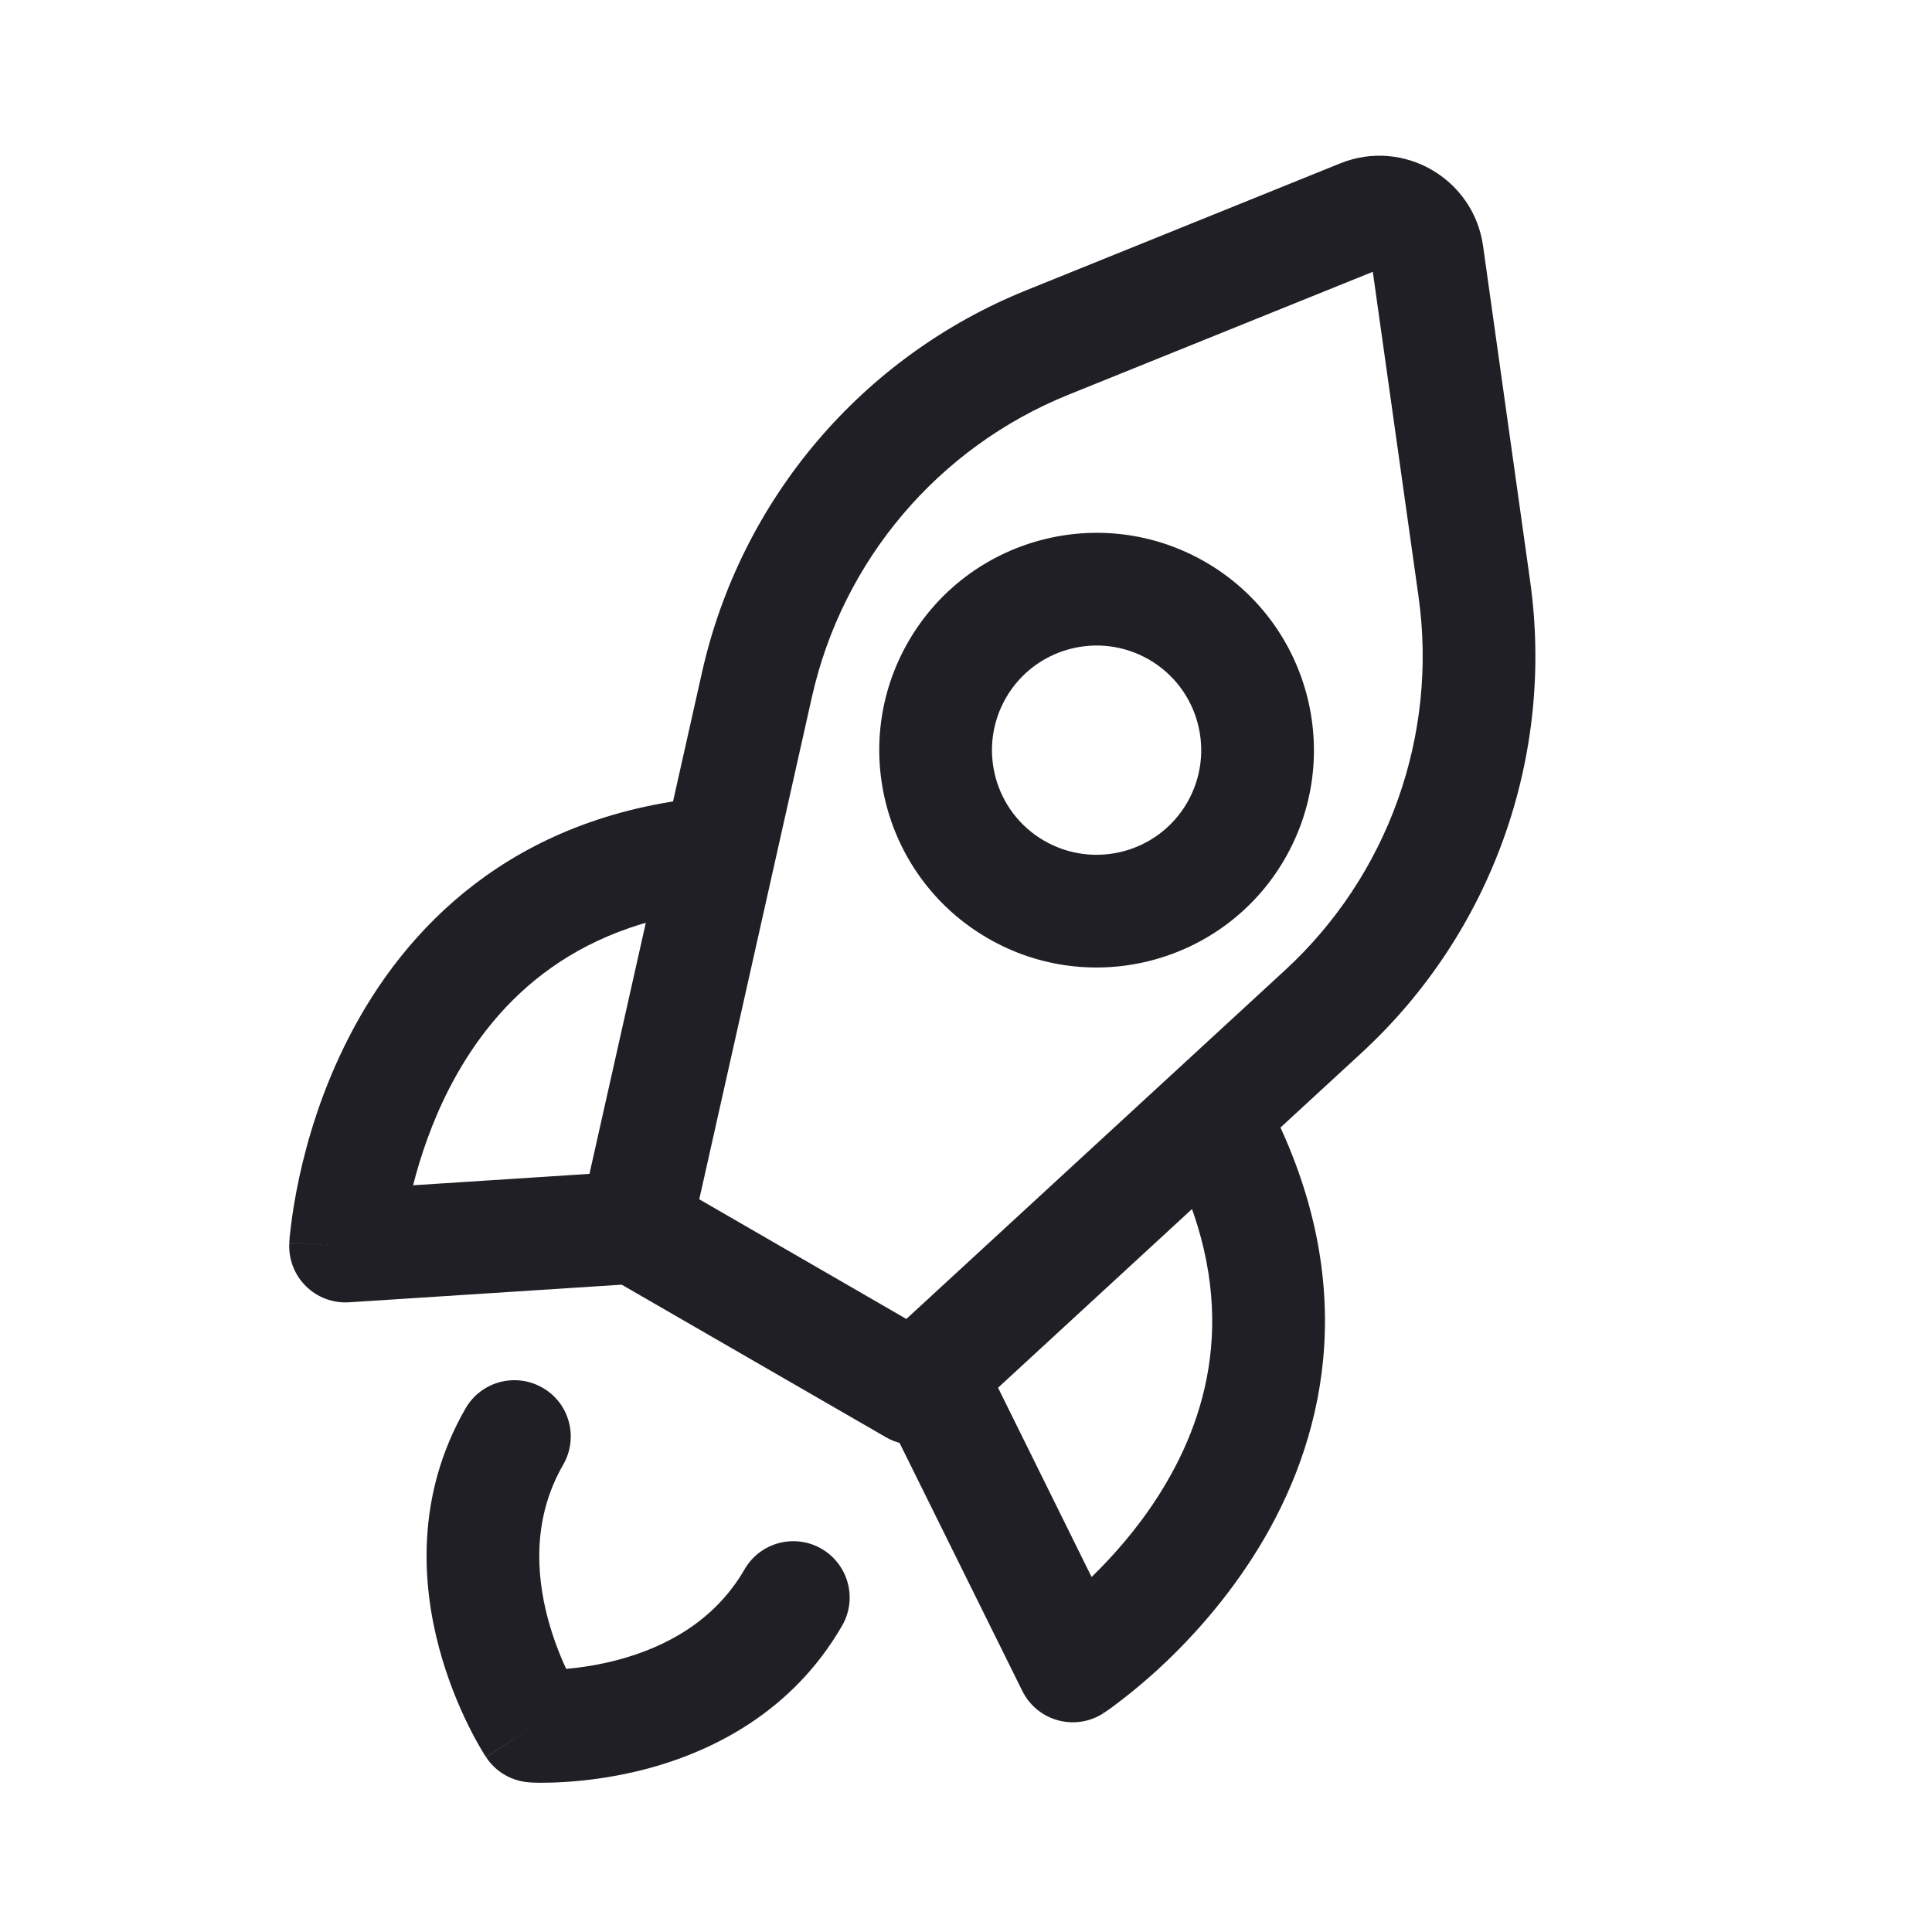
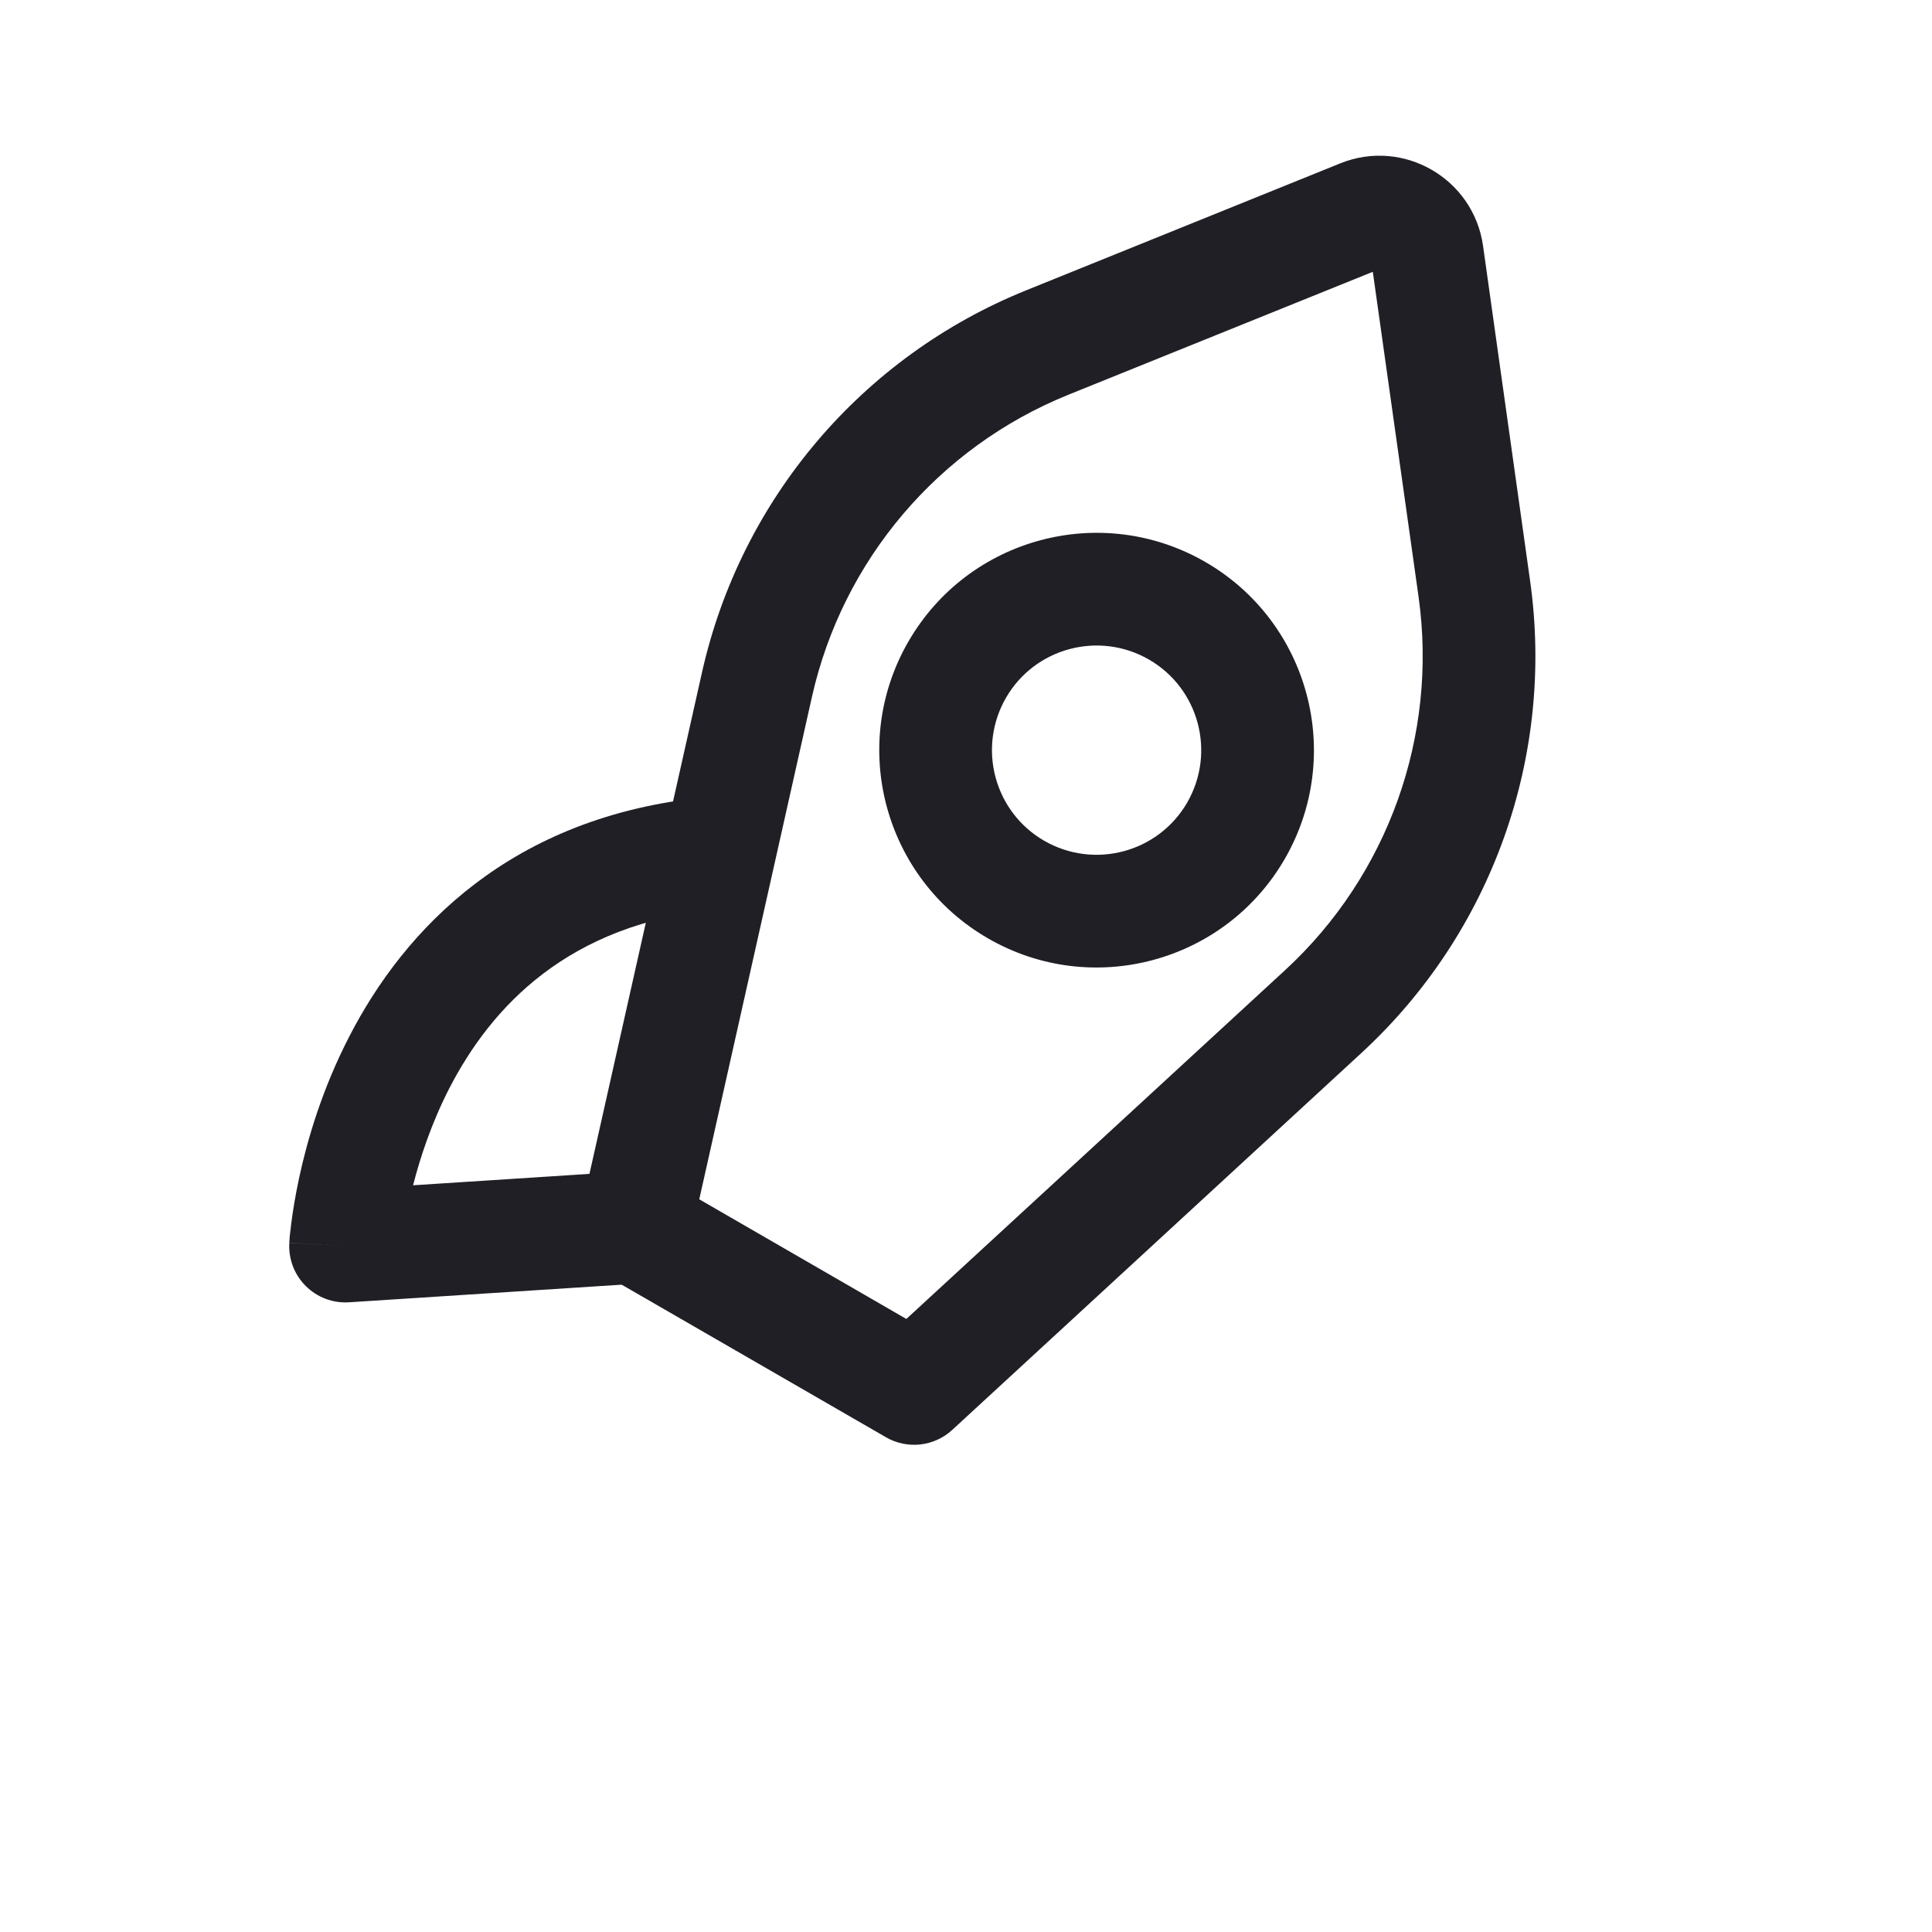
<svg xmlns="http://www.w3.org/2000/svg" width="16" height="16" viewBox="0 0 16 16" fill="none">
  <g clip-path="url(#clip0_3192_33401)">
    <path fill-rule="evenodd" clip-rule="evenodd" d="M11.369 2.251L8.848 3.269C7.772 3.704 6.978 4.639 6.724 5.772L5.791 9.932L7.506 10.923L10.643 8.034C11.496 7.248 11.909 6.092 11.748 4.943L11.369 2.251ZM11.099 1.353C11.621 1.142 12.203 1.478 12.282 2.036L12.672 4.813C12.876 6.266 12.354 7.726 11.275 8.72L7.886 11.842C7.736 11.98 7.513 12.005 7.336 11.902L5.027 10.569C4.85 10.467 4.76 10.262 4.805 10.063L5.814 5.567C6.135 4.136 7.138 2.953 8.499 2.404L11.099 1.353Z" fill="#211F26" />
-     <path fill-rule="evenodd" clip-rule="evenodd" d="M4.026 14.553L4.415 14.296L4.387 14.761C4.24 14.752 4.106 14.675 4.026 14.553ZM4.689 13.821C4.638 13.712 4.582 13.57 4.538 13.408C4.435 13.023 4.415 12.562 4.664 12.13C4.793 11.907 4.717 11.621 4.494 11.493C4.27 11.364 3.985 11.44 3.856 11.663C3.439 12.386 3.496 13.125 3.637 13.65C3.708 13.914 3.802 14.135 3.879 14.29C3.917 14.368 3.952 14.43 3.978 14.475C3.991 14.497 4.002 14.515 4.01 14.528L4.02 14.544L4.023 14.549L4.025 14.551L4.025 14.552L4.025 14.552C4.025 14.552 4.026 14.553 4.415 14.296C4.387 14.761 4.387 14.761 4.387 14.761L4.388 14.761L4.389 14.761L4.391 14.761L4.397 14.762L4.416 14.763C4.431 14.763 4.452 14.764 4.478 14.764C4.53 14.764 4.601 14.763 4.688 14.757C4.861 14.746 5.099 14.717 5.363 14.647C5.888 14.506 6.557 14.186 6.974 13.463C7.103 13.24 7.026 12.955 6.803 12.826C6.58 12.697 6.294 12.774 6.166 12.997C5.916 13.429 5.507 13.642 5.122 13.745C4.959 13.789 4.809 13.81 4.689 13.821Z" fill="#211F26" />
    <path fill-rule="evenodd" clip-rule="evenodd" d="M2.396 10.292L2.861 10.319C2.396 10.292 2.396 10.291 2.396 10.291L2.396 10.291L2.396 10.289L2.396 10.286L2.397 10.276C2.397 10.268 2.398 10.257 2.399 10.243C2.402 10.216 2.406 10.179 2.412 10.132C2.424 10.039 2.444 9.908 2.478 9.751C2.545 9.44 2.668 9.018 2.893 8.583C3.348 7.699 4.228 6.759 5.849 6.602C6.106 6.577 6.334 6.765 6.359 7.022C6.384 7.278 6.196 7.506 5.939 7.531C4.706 7.651 4.07 8.337 3.722 9.011C3.575 9.297 3.481 9.581 3.421 9.816L5.23 9.699C5.487 9.683 5.709 9.878 5.726 10.135C5.742 10.392 5.547 10.614 5.29 10.63L2.892 10.785C2.758 10.794 2.627 10.745 2.532 10.65C2.437 10.556 2.388 10.425 2.396 10.292ZM3.327 10.348L3.327 10.349L3.327 10.348L3.327 10.348ZM3.327 10.349L3.327 10.349Z" fill="#211F26" />
-     <path fill-rule="evenodd" clip-rule="evenodd" d="M9.141 14.186L8.884 13.796C9.141 14.186 9.141 14.186 9.142 14.186L9.142 14.185L9.143 14.185L9.146 14.183L9.154 14.177C9.161 14.173 9.17 14.166 9.181 14.159C9.203 14.143 9.234 14.121 9.271 14.092C9.346 14.035 9.449 13.952 9.568 13.845C9.804 13.631 10.107 13.313 10.372 12.901C10.91 12.065 11.284 10.833 10.61 9.35C10.503 9.116 10.226 9.012 9.992 9.119C9.757 9.226 9.653 9.502 9.76 9.737C10.273 10.864 9.997 11.759 9.587 12.397C9.413 12.668 9.214 12.891 9.04 13.06L8.237 11.435C8.123 11.204 7.843 11.109 7.612 11.223C7.381 11.338 7.286 11.618 7.4 11.849L8.466 14.003C8.525 14.123 8.633 14.212 8.762 14.247C8.892 14.282 9.03 14.26 9.141 14.186ZM8.627 13.407L8.626 13.408L8.626 13.408L8.627 13.407ZM8.626 13.408L8.626 13.408Z" fill="#211F26" />
    <path fill-rule="evenodd" clip-rule="evenodd" d="M9.515 5.462C9.929 5.701 10.071 6.231 9.832 6.646C9.593 7.06 9.063 7.202 8.648 6.963C8.234 6.724 8.092 6.194 8.331 5.779C8.57 5.365 9.1 5.223 9.515 5.462ZM10.64 7.113C11.137 6.252 10.842 5.151 9.982 4.654C9.121 4.157 8.02 4.452 7.523 5.313C7.026 6.173 7.321 7.274 8.182 7.771C9.042 8.268 10.143 7.973 10.64 7.113Z" fill="#211F26" />
  </g>
  <defs>
    <clipPath id="clip0_3192_33401">
      <rect width="16" height="16" fill="white" />
    </clipPath>
  </defs>
</svg>